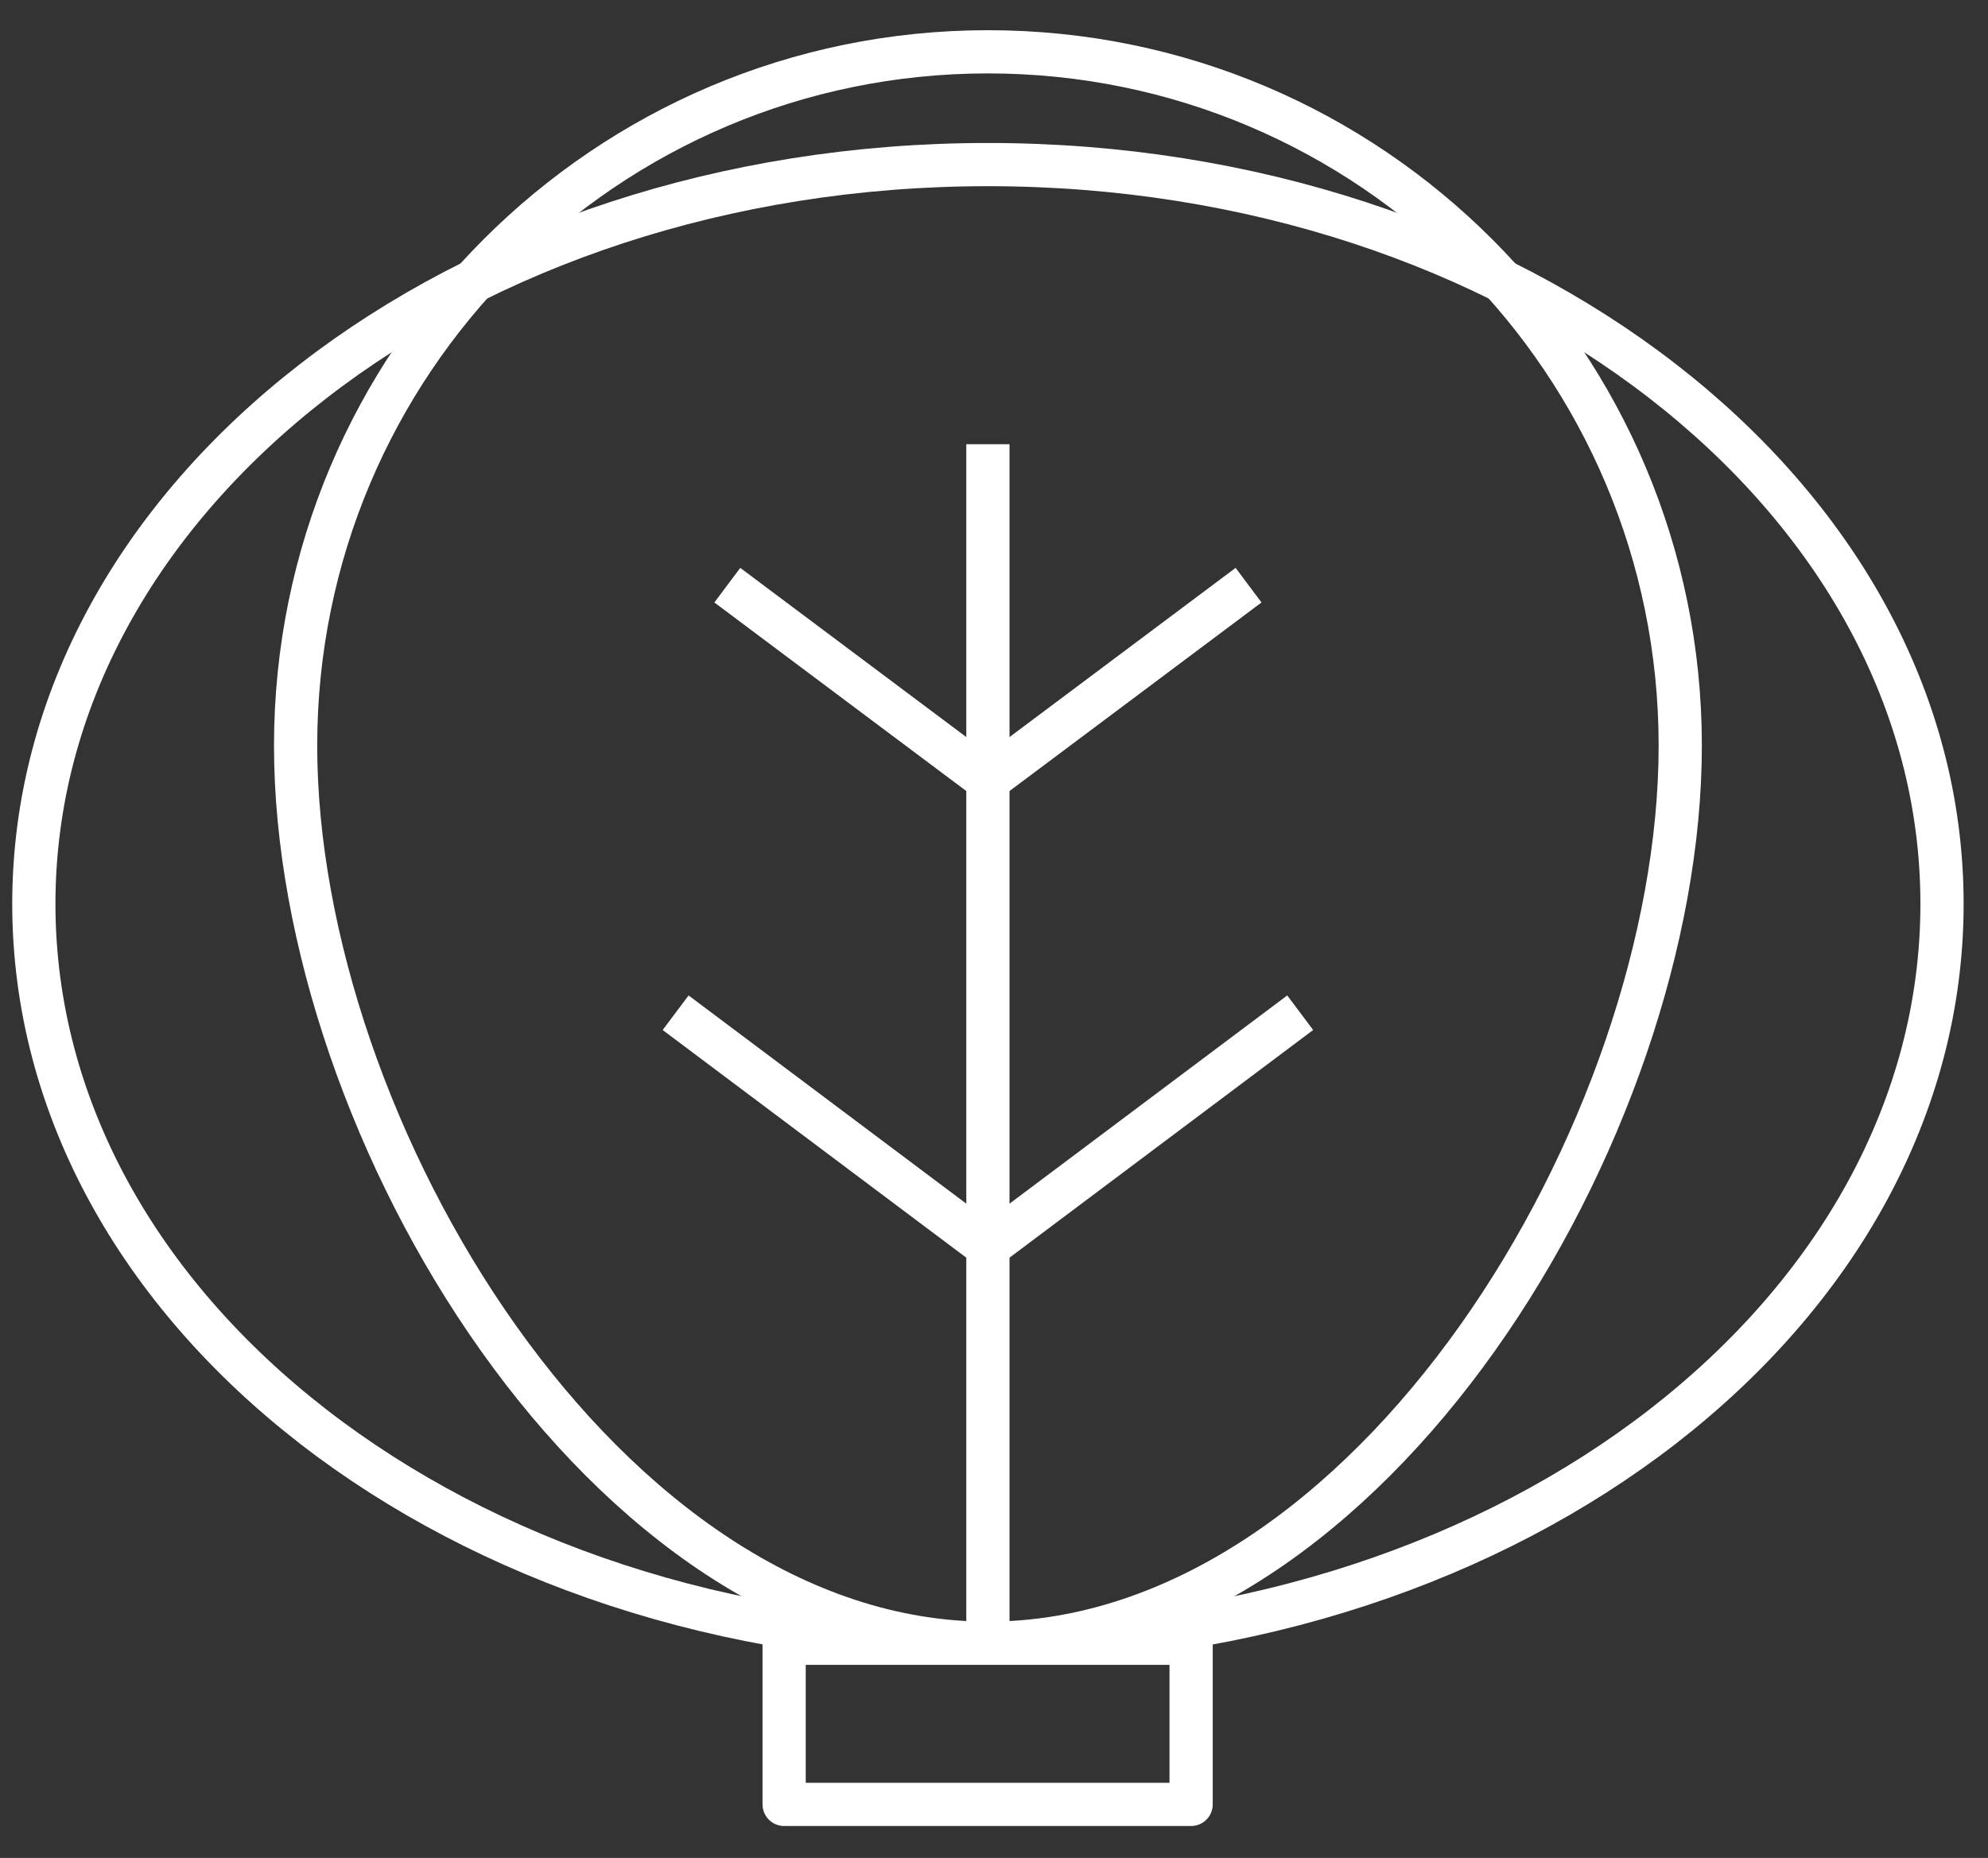
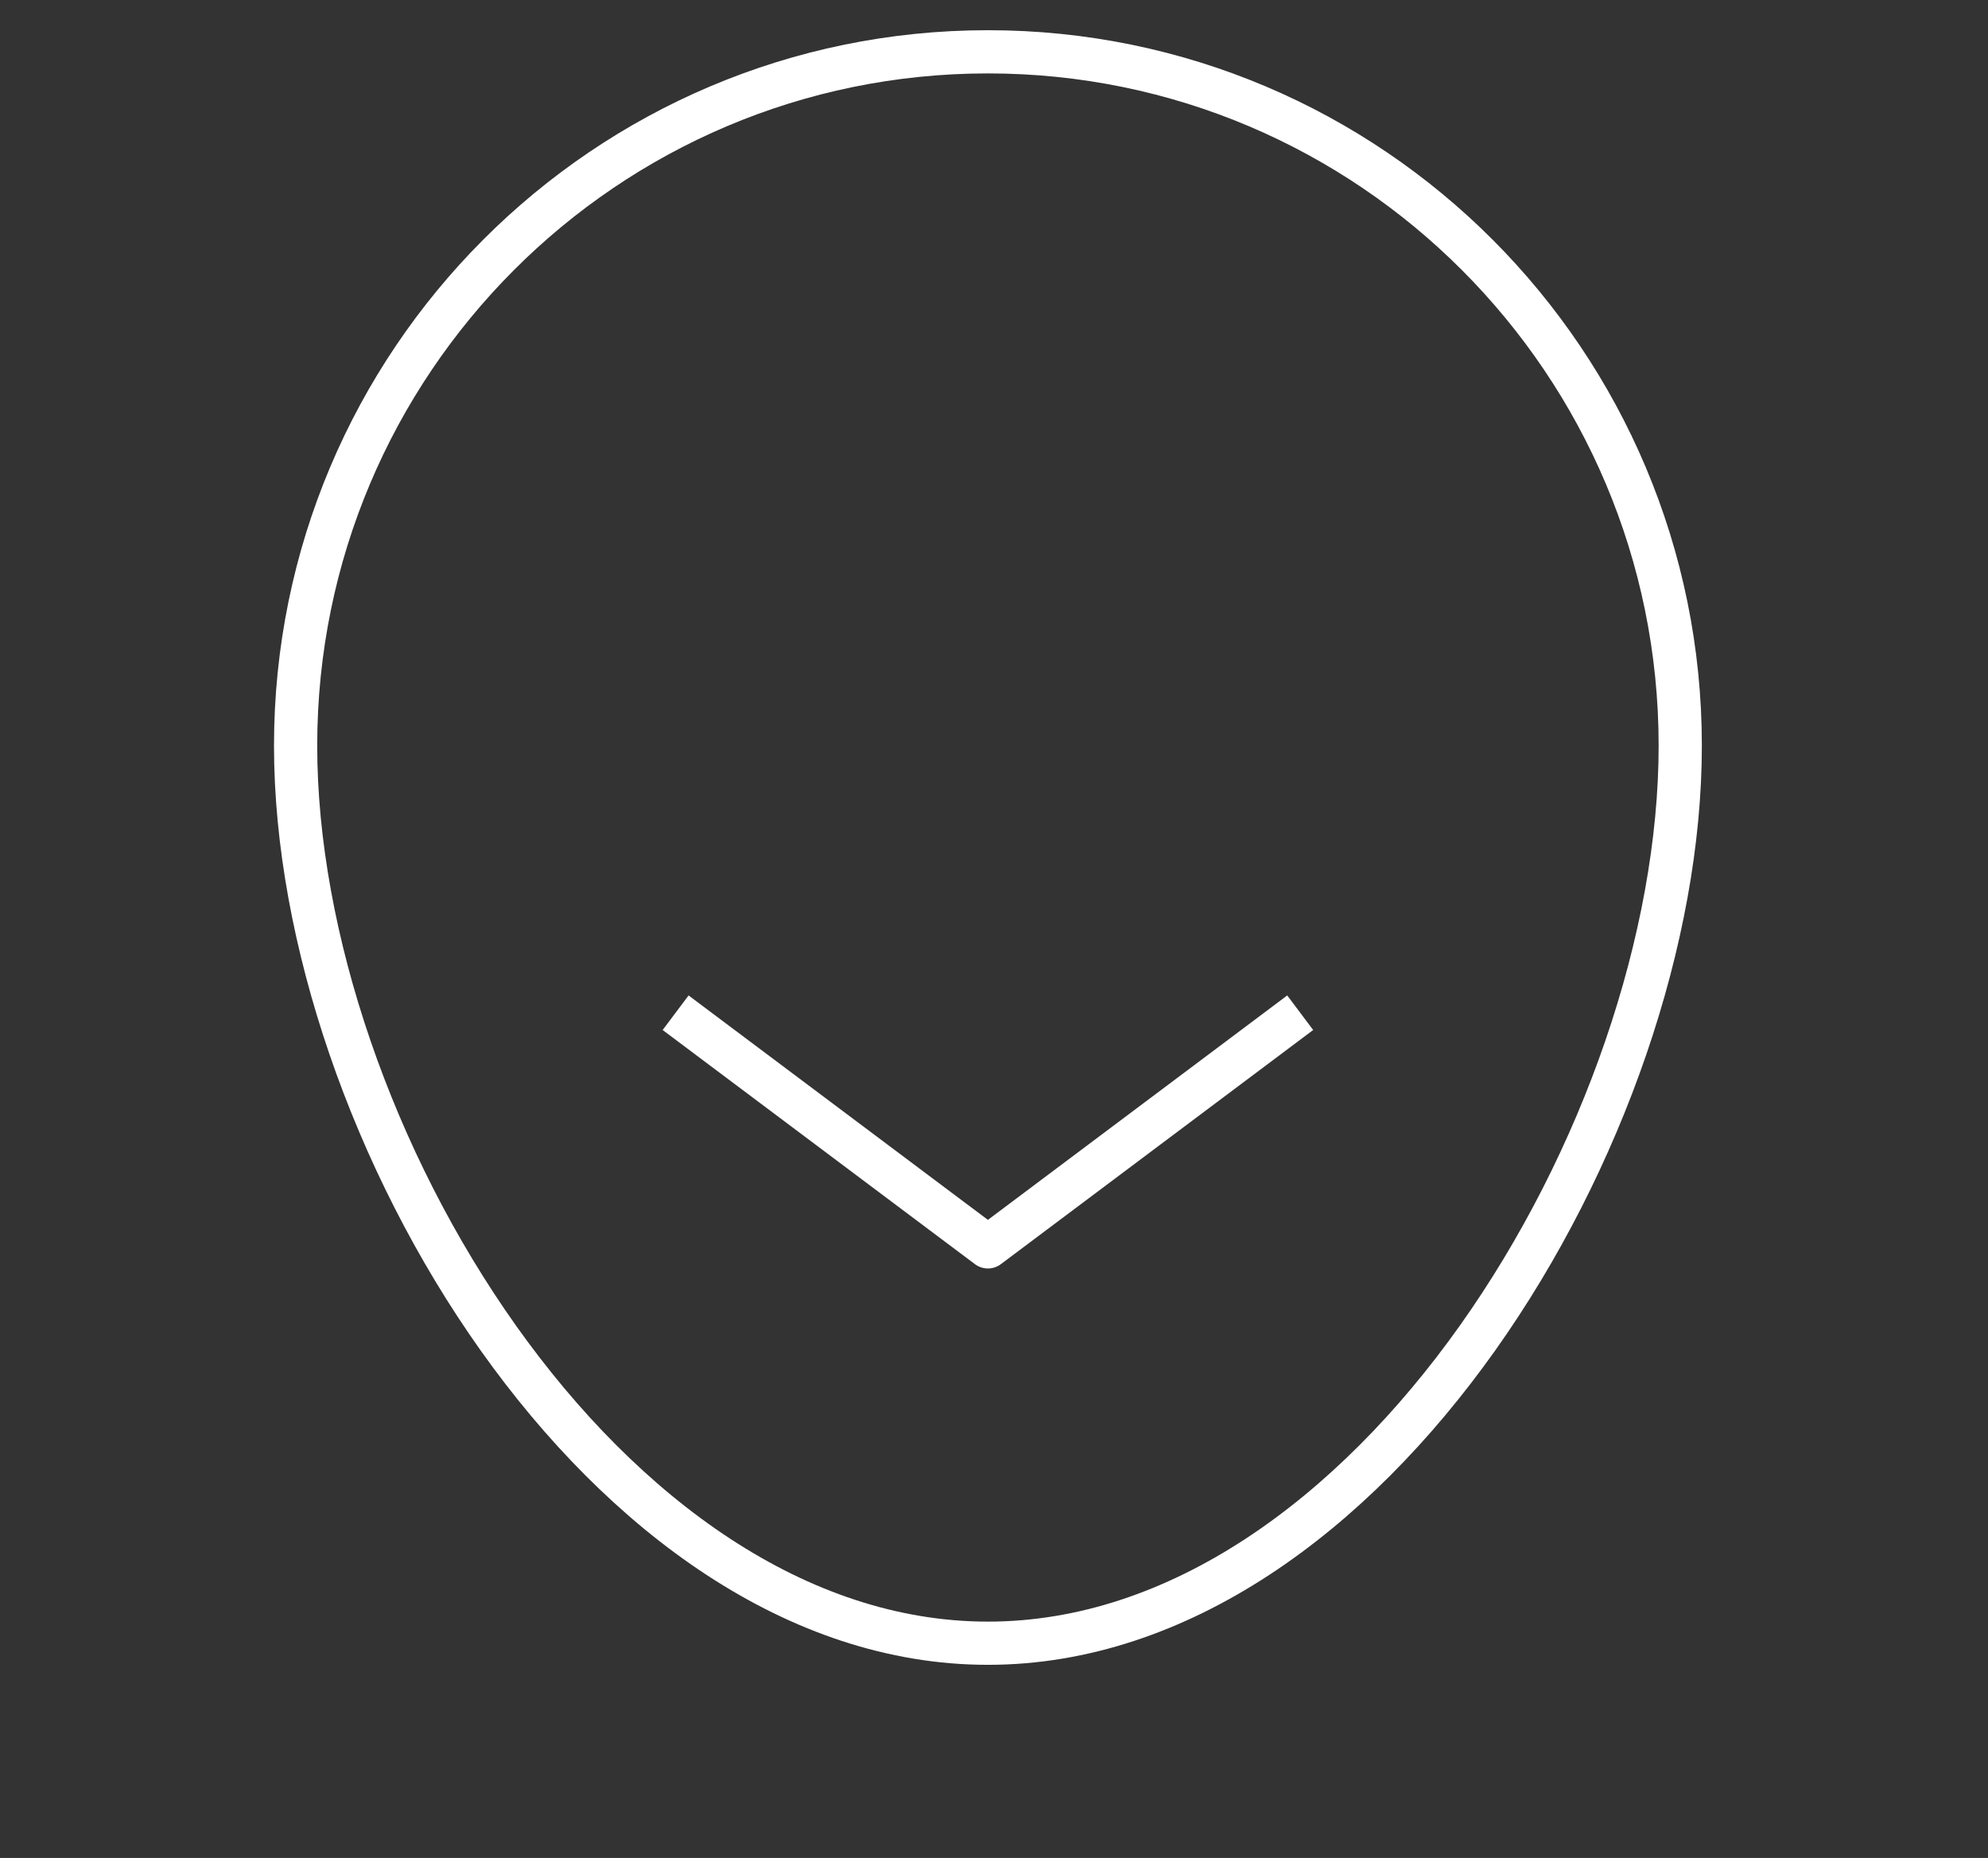
<svg xmlns="http://www.w3.org/2000/svg" width="46" height="43" viewBox="0 0 46 43" fill="none">
  <rect x="0" y="0" width="46" height="43" fill="#333333" stroke="none" />
-   <path d="M22.859 38.029C35.052 38.029 44.936 30.369 44.936 20.919C44.936 11.469 35.052 3.809 22.859 3.809C10.667 3.809 0.783 11.469 0.783 20.919C0.783 30.369 10.667 38.029 22.859 38.029Z" stroke="white" strokeWidth="1.553" stroke-linejoin="round" />
  <path d="M38.879 17.258C38.879 26.126 31.706 38.03 22.859 38.03C14.013 38.03 6.84 26.126 6.84 17.258C6.84 8.39 14.013 1.199 22.859 1.199C31.706 1.199 38.879 8.39 38.879 17.258Z" stroke="white" strokeWidth="1.553" stroke-linejoin="round" />
-   <path d="M22.859 10.281V38.031" stroke="white" strokeWidth="1.553" strokeLinecap="round" stroke-linejoin="round" />
-   <path d="M16.829 13.543L22.859 18.057L28.89 13.543" stroke="white" strokeWidth="1.553" strokeLinecap="round" stroke-linejoin="round" />
  <path d="M15.633 23.438L22.859 28.857L30.085 23.438" stroke="white" strokeWidth="1.553" strokeLinecap="round" stroke-linejoin="round" />
-   <path d="M27.561 38.031H18.144V41.76H27.561V38.031Z" stroke="white" strokeWidth="1.553" stroke-linejoin="round" />
</svg>